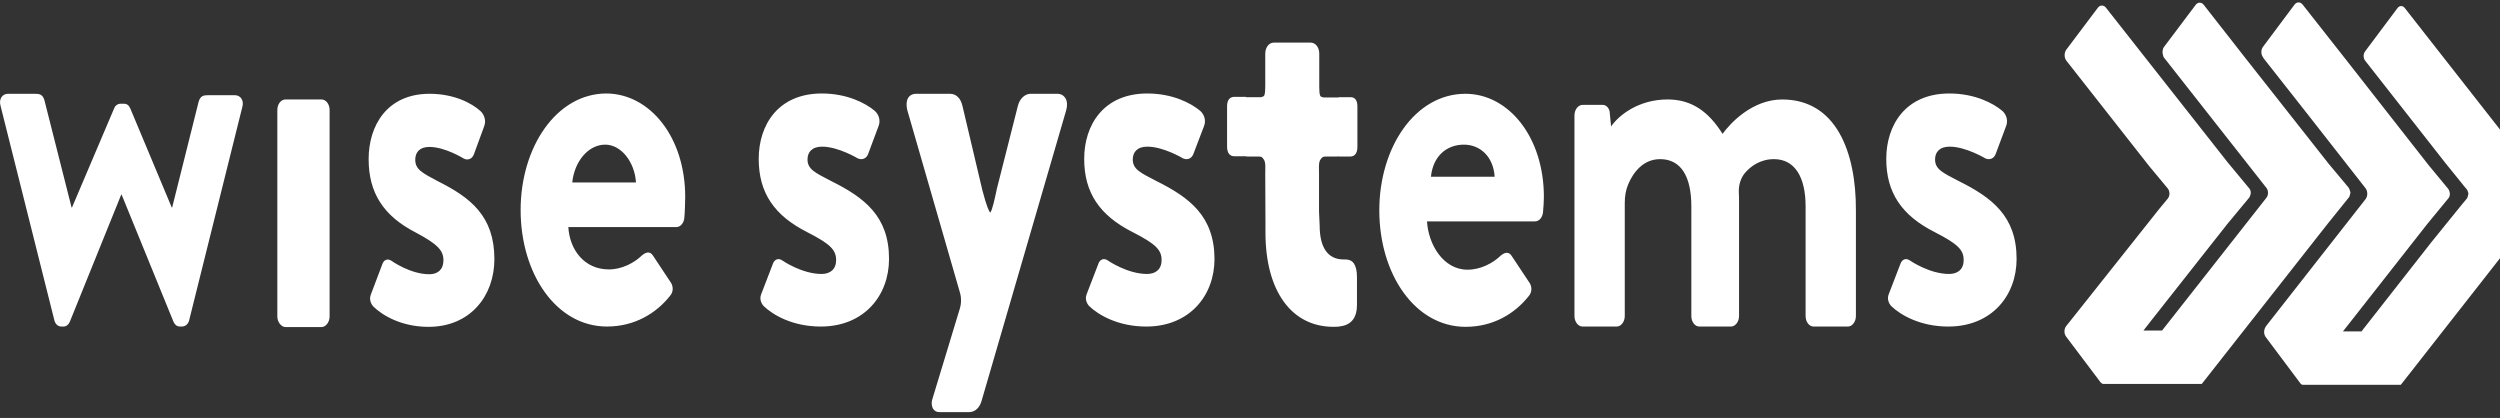
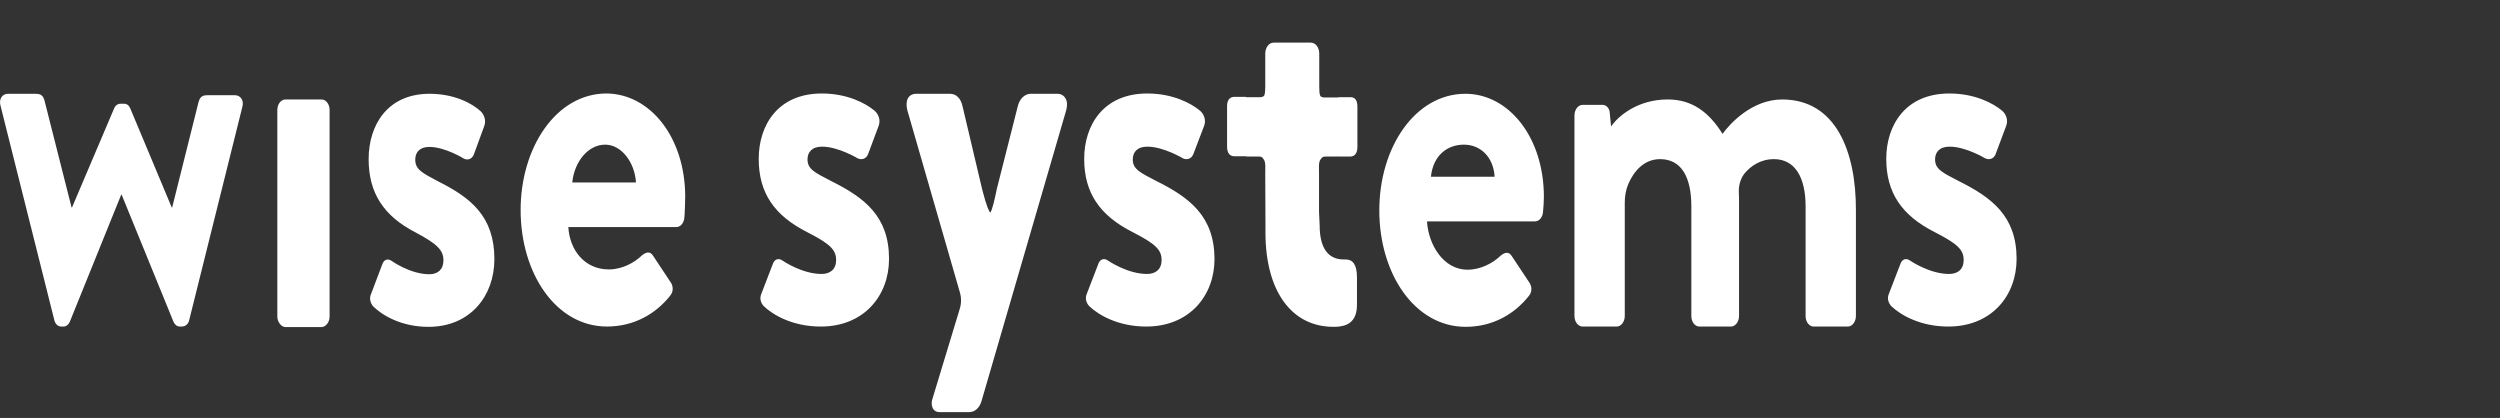
<svg xmlns="http://www.w3.org/2000/svg" width="1633" height="273" transform="scale(1.02)" viewBox="0 0 1633 273" fill="none">
  <rect x="0" y="0" width="1633" height="273" fill="#333333" stroke="none" />
-   <path fill-rule="evenodd" clip-rule="evenodd" d="M1632.45 124.31C1632.45 125.58 1632.04 126.672 1631.34 127.586L1617.6 144.144L1537.47 246.424H1474.71C1474.13 246.394 1473.58 246.07 1473.18 245.522L1450.82 215.67C1450.82 215.67 1450.27 214.946 1449.98 213.486C1449.98 213.486 1449.85 212.394 1449.98 211.848C1449.98 211.848 1450.13 210.756 1450.41 210.21C1450.41 210.21 1450.82 209.296 1451.1 208.94L1451.65 208.204L1514.84 127.586C1515.2 127.122 1515.49 126.569 1515.69 125.96C1515.88 125.351 1515.98 124.697 1515.98 124.037C1515.98 123.376 1515.88 122.723 1515.69 122.113C1515.49 121.504 1515.2 120.951 1514.84 120.488L1476.93 72.072L1476.65 71.716L1449.43 37.128V36.95L1449.3 36.76C1448.93 36.315 1448.65 35.779 1448.45 35.186C1448.25 34.592 1448.15 33.952 1448.15 33.306C1448.15 32.659 1448.25 32.02 1448.45 31.426C1448.65 30.832 1448.93 30.296 1449.3 29.852L1469.43 2.908C1470.12 2.032 1471.04 1.541 1472 1.541C1472.96 1.541 1473.89 2.032 1474.57 2.908L1502.07 37.852L1555.25 105.746L1567.74 120.844C1568.29 121.58 1568.72 122.672 1568.85 123.764V124.31C1568.86 124.874 1568.76 125.432 1568.57 125.938C1568.38 126.444 1568.09 126.883 1567.74 127.218L1554.28 143.598L1504.29 207.302L1500.4 212.216H1512.34L1513.86 210.21L1556.91 155.254L1576.07 131.586L1579.54 127.396L1579.96 126.85C1580.23 126.292 1580.42 125.677 1580.51 125.034C1580.8 124.488 1580.8 123.764 1580.51 123.028C1580.33 122.266 1579.99 121.579 1579.54 121.034L1578.29 119.574L1566.07 104.464L1514.7 38.944C1514.37 38.547 1514.11 38.069 1513.93 37.537C1513.76 37.005 1513.66 36.431 1513.66 35.852C1513.66 35.272 1513.76 34.699 1513.93 34.167C1514.11 33.635 1514.37 33.156 1514.7 32.76L1535.39 5.104C1536 4.318 1536.82 3.877 1537.68 3.877C1538.54 3.877 1539.36 4.318 1539.97 5.104L1619.12 106.114L1631.48 121.034C1632.08 121.949 1632.43 123.106 1632.45 124.31ZM1504 126.672C1504.56 126.126 1504.84 125.212 1504.97 124.298C1505.11 124.029 1505.19 123.713 1505.19 123.39C1505.19 123.067 1505.11 122.751 1504.97 122.482C1504.79 121.609 1504.46 120.801 1504 120.12L1491.23 104.832L1438.74 38.22L1411.25 3.086C1410.57 2.21 1409.64 1.719 1408.68 1.719C1407.72 1.719 1406.8 2.21 1406.11 3.086L1385.84 30.03C1384.73 31.49 1384.58 33.852 1385.28 35.668C1385.42 36.036 1385.42 36.404 1385.7 36.76L1451.38 120.298C1451.71 120.712 1451.97 121.207 1452.15 121.754C1452.33 122.302 1452.42 122.89 1452.42 123.485C1452.42 124.079 1452.33 124.668 1452.15 125.215C1451.97 125.763 1451.71 126.258 1451.38 126.672L1385.14 210.946L1384.58 211.658H1383.76H1372.65L1378.33 204.382L1426.53 143.23L1440.27 126.672C1440.86 125.868 1441.24 124.855 1441.38 123.764V123.574C1441.38 122.304 1440.97 121.212 1440.27 120.488L1426.53 103.918L1348.62 4.914C1347.94 4.038 1347.01 3.547 1346.05 3.547C1345.09 3.547 1344.17 4.038 1343.48 4.914L1323.21 31.858C1322.54 32.801 1322.17 34.033 1322.17 35.312C1322.17 36.59 1322.54 37.823 1323.21 38.766L1376.39 106.47L1388.2 120.666C1388.75 121.39 1389.17 122.304 1389.31 123.574V123.942C1389.31 125.212 1388.89 126.316 1388.2 127.218L1383.06 133.402L1326.12 205.118L1323.21 208.75C1322.85 209.196 1322.56 209.733 1322.36 210.328C1322.16 210.923 1322.06 211.563 1322.06 212.21C1322.06 212.857 1322.16 213.497 1322.36 214.091C1322.56 214.686 1322.85 215.223 1323.21 215.67L1345.01 244.608L1345.29 244.964L1345.56 245.154C1345.69 245.296 1345.83 245.416 1345.99 245.51C1346.4 245.878 1346.96 245.878 1346.96 245.878H1409.99L1490.67 143.23L1504 126.672Z" fill="white" />
  <path fill-rule="evenodd" clip-rule="evenodd" d="M316.6 165.984C316.6 189.462 301.188 209.308 274.399 209.308C256.895 209.308 244.675 201.83 238.987 196.192C237.455 194.376 236.345 191.646 237.455 188.726L244.675 169.616C245.785 165.984 248.427 165.438 250.785 167.076C250.785 167.076 262.73 175.622 274.949 175.622C280.225 175.622 283.977 172.714 283.977 166.72C283.977 160.346 280.215 156.334 266.197 148.88C245.647 138.316 236.069 123.574 236.069 101.912C236.069 80.262 248.005 60.06 275.087 60.06C290.775 60.06 302.16 66.066 307.72 71.158C310.077 73.342 311.472 77.164 310.077 80.808L303.417 99.004C302.022 102.28 299.105 102.648 297.023 101.556C297.023 101.556 285.087 94.09 274.949 94.09C268.555 94.09 265.922 97.734 265.922 102.28C265.922 108.654 270.647 110.826 280.509 116.108C301.197 126.482 316.609 138.316 316.609 165.984H316.6ZM438.8 126.126C438.8 128.678 438.525 137.046 438.25 139.42C438.124 141.068 437.528 142.595 436.577 143.704C435.627 144.812 434.391 145.422 433.112 145.414H363.957C364.783 159.978 374.232 172.536 389.92 172.536C398.259 172.536 406.167 168.346 411.03 163.61C413.672 161.426 416.167 160.702 418.112 163.61L429.213 180.358C431.167 182.91 431.58 186.732 428.938 189.64C420.057 200.75 406.305 209.106 388.672 209.106C356.324 209.106 333.407 175.444 333.407 134.494C333.407 94.268 356.324 59.87 388.397 59.87C416.167 60.06 438.8 87.716 438.8 126.126ZM407.278 116.844C406.452 103.74 397.837 92.63 387.562 92.63C376.737 92.63 367.838 103.372 366.462 116.844H407.278ZM532.257 115.93C522.12 110.648 517.12 108.464 517.12 102.102C517.12 97.544 519.899 93.912 526.422 93.912C536.835 93.912 549.202 101.366 549.202 101.366C551.422 102.458 554.477 102.102 555.862 98.826L562.669 80.618C564.055 76.986 562.669 73.164 560.165 70.98C554.33 66.066 542.532 59.87 526.285 59.87C498.239 59.87 485.873 80.072 485.873 101.734C485.873 123.396 495.735 137.96 516.973 148.69C531.56 156.156 535.45 159.966 535.45 166.53C535.45 172.536 531.56 175.444 526.147 175.444C513.514 175.444 501.148 166.898 501.148 166.898C498.652 165.07 495.872 165.806 494.762 169.438L487.405 188.548C486.295 191.468 487.405 194.186 489.074 196.014C494.9 201.652 507.542 209.118 525.587 209.118C553.367 209.118 569.33 189.284 569.33 165.794C569.33 138.316 553.367 126.47 532.257 115.93ZM740.547 115.93C730.41 110.648 725.41 108.464 725.41 102.102C725.41 97.544 728.19 93.912 734.712 93.912C745.125 93.912 757.492 101.366 757.492 101.366C759.712 102.458 762.767 102.102 764.152 98.826L771.097 80.618C772.482 76.986 771.097 73.164 768.593 70.98C762.767 66.066 750.96 59.87 734.712 59.87C706.667 59.87 694.309 80.072 694.309 101.734C694.309 123.396 704.162 137.96 725.41 148.69C739.997 156.156 743.877 159.966 743.877 166.53C743.877 172.536 739.988 175.444 734.575 175.444C721.942 175.444 709.584 166.898 709.584 166.898C707.08 165.07 704.3 165.806 703.19 169.438L695.832 188.548C694.731 191.468 695.832 194.186 697.502 196.014C703.337 201.652 715.97 209.118 734.015 209.118C761.795 209.118 777.758 189.284 777.758 165.794C777.62 138.316 761.657 126.47 740.547 115.93ZM988.69 126.126C988.69 128.678 988.415 133.224 988.139 135.776C988.014 137.424 987.417 138.951 986.467 140.06C985.517 141.168 984.281 141.778 983.002 141.77H913.847C914.673 156.334 924.122 172.714 939.81 172.714C948.14 172.714 956.057 168.524 960.92 163.8C963.553 161.616 966.057 160.892 968.002 163.8L979.112 180.536C981.057 183.088 981.47 186.91 978.828 189.818C969.947 200.928 956.195 209.296 938.562 209.296C906.205 209.296 883.297 175.634 883.297 134.684C883.297 94.446 906.205 60.06 938.425 60.06C966.057 60.06 988.69 87.716 988.69 126.126ZM957.167 113.2C956.333 100.096 947.727 92.63 937.452 92.63C926.617 92.63 917.737 99.728 916.352 113.2H957.167ZM1141.3 63.704C1121.86 63.704 1107.7 79.348 1103.11 85.722C1094.22 71.526 1083.39 63.692 1067.98 63.692C1048.82 63.692 1036.32 74.256 1031.73 80.986L1030.76 71.158C1030.43 69.946 1029.81 68.904 1028.98 68.184C1028.16 67.464 1027.18 67.104 1026.18 67.158H1013.4C1012.04 67.198 1010.74 67.923 1009.78 69.178C1008.83 70.434 1008.28 72.123 1008.27 73.888V202.376C1008.27 206.02 1010.63 209.118 1013.4 209.118H1035.35C1038.13 209.118 1040.49 206.032 1040.49 202.388V129.77C1040.49 125.58 1041.18 121.58 1042.71 117.936C1046.17 109.924 1052.57 101.912 1063.12 101.912C1076.86 101.912 1083.12 113.568 1083.12 132.132V202.376C1083.12 206.02 1085.34 209.118 1088.26 209.118H1108.53C1111.3 209.118 1113.67 206.032 1113.67 202.388V130.316C1113.67 127.764 1113.67 125.212 1113.52 122.838C1113.46 120.549 1113.79 118.27 1114.49 116.163C1115.18 114.056 1116.23 112.174 1117.55 110.648C1121.16 106.47 1127.27 101.912 1136.02 101.912C1149.49 101.912 1156.29 113.568 1156.29 132.132V202.376C1156.29 206.02 1158.51 209.118 1161.43 209.118H1183.37C1186.29 209.118 1188.51 205.842 1188.51 202.388V134.684C1188.65 97.366 1175.87 63.704 1141.3 63.704ZM1254.33 115.93C1244.19 110.648 1239.2 108.464 1239.2 102.102C1239.2 97.544 1241.97 93.912 1248.5 93.912C1258.91 93.912 1271.27 101.366 1271.27 101.366C1273.49 102.458 1276.55 102.102 1277.93 98.826L1284.74 80.618C1286.13 76.986 1284.74 73.164 1282.24 70.98C1276.41 66.066 1264.6 59.87 1248.36 59.87C1220.31 59.87 1207.95 80.072 1207.95 101.734C1207.95 123.396 1217.81 137.96 1239.05 148.69C1253.64 156.156 1257.52 159.966 1257.52 166.53C1257.52 172.536 1253.64 175.444 1248.22 175.444C1235.58 175.444 1223.23 166.898 1223.23 166.898C1220.72 165.07 1217.95 165.806 1216.84 169.438L1209.48 188.548C1208.37 191.468 1209.48 194.186 1211.14 196.014C1216.98 201.652 1229.61 209.118 1247.67 209.118C1275.44 209.118 1291.41 189.284 1291.41 165.794C1291.41 138.316 1275.44 126.47 1254.33 115.93ZM677.09 60.06H659.87C658.063 60.114 656.314 60.898 654.87 62.303C653.425 63.708 652.357 65.663 651.815 67.894L638.347 121.034C638.209 121.746 637.925 122.85 637.65 124.31C637.099 126.85 635.43 134.672 634.182 136.132C633.485 135.586 631.962 132.856 629.044 121.58L616.402 68.06C615.302 62.968 612.375 60.06 608.348 60.06H586.697C584.33 60.06 582.385 61.152 581.412 62.968C580.44 64.784 580.302 67.514 580.999 70.434L614.604 186.91C615.716 190.408 615.716 194.332 614.604 197.83L597.1 255.516C596.759 256.471 596.605 257.52 596.653 258.57C596.701 259.62 596.949 260.638 597.375 261.534C598.219 262.994 599.605 263.908 601.412 263.908H620.705C624.32 263.908 627.375 261.178 628.622 256.62L682.778 70.624C683.612 67.704 683.475 64.974 682.365 62.968C681.255 61.152 679.447 60.06 677.09 60.06ZM865.251 62.244H857.187V62.422H847.472C846.775 62.066 845.802 62.244 845.389 61.152C844.967 60.238 844.839 57.876 844.839 55.502V34.398C844.855 33.467 844.726 32.542 844.46 31.677C844.194 30.812 843.796 30.025 843.291 29.363C842.785 28.7 842.181 28.177 841.516 27.822C840.85 27.468 840.137 27.29 839.417 27.3H815.674C812.619 27.3 810.262 30.386 810.262 34.398V55.312C810.262 57.496 810.115 60.048 809.702 60.95C809.28 62.042 808.307 61.864 807.619 62.232H797.895V62.042H789.84C787.207 62.41 785.812 64.416 785.812 68.048V93.9C785.812 97.9 787.482 100.084 790.537 100.084H797.895C798.17 100.084 798.445 100.262 798.73 100.262H805.95C807.757 100.262 808.032 100.262 809.28 102.09C810.674 103.906 810.252 107.728 810.252 110.826L810.39 142.316V148.868C810.39 186.542 827.197 209.284 853.857 209.284C855.664 209.284 856.912 209.284 858.582 208.928C865.517 208.014 868.995 203.1 868.995 195.456V177.616C868.995 169.248 866.215 166.15 861.637 166.15H860.38C850.105 166.15 845.105 158.138 845.105 144.488L844.692 135.586V110.826C844.692 107.74 844.279 103.906 845.665 102.09C846.912 100.452 847.188 100.262 848.995 100.262H856.215C856.49 100.262 856.765 100.084 857.05 100.084V100.262H864.554C867.6 100.262 869.27 98.078 869.27 94.09V68.25C869.27 64.428 867.894 62.434 865.251 62.244ZM205.795 63.692H182.887C182.195 63.675 181.508 63.837 180.866 64.168C180.223 64.499 179.639 64.994 179.146 65.622C178.654 66.251 178.264 67 177.998 67.826C177.733 68.653 177.599 69.539 177.603 70.434V202.732C177.603 206.186 180.107 209.462 182.887 209.462H205.795C208.574 209.462 211.07 206.376 211.07 202.732V70.434C211.074 69.54 210.939 68.655 210.675 67.829C210.41 67.004 210.021 66.255 209.529 65.626C209.038 64.998 208.454 64.504 207.813 64.172C207.172 63.839 206.485 63.676 205.795 63.692ZM150.383 60.962H133.31C130.392 60.962 128.31 61.33 127.2 65.152L110.255 132.856H109.98L83.466 69.52C82.623 67.704 81.65 66.434 79.292 66.434H77.21C74.852 66.434 73.457 68.25 73.045 69.52L46.109 132.856H45.834L28.467 64.25C27.366 60.416 25.275 60.06 22.357 60.06H5.138C1.394 60.06 -0.972 63.514 0.422 68.06L34.862 205.296C35.412 207.302 36.944 209.118 39.302 209.118H40.55C41.396 209.149 42.233 208.877 42.968 208.333C43.702 207.788 44.307 206.992 44.715 206.032L77.623 124.666H77.898L111.09 206.02C111.925 207.848 113.172 209.106 115.255 209.106H116.365C119.007 209.106 120.539 207.302 121.09 205.296L155.107 68.796C156.502 64.428 154.126 60.962 150.383 60.962Z" fill="white" />
</svg>